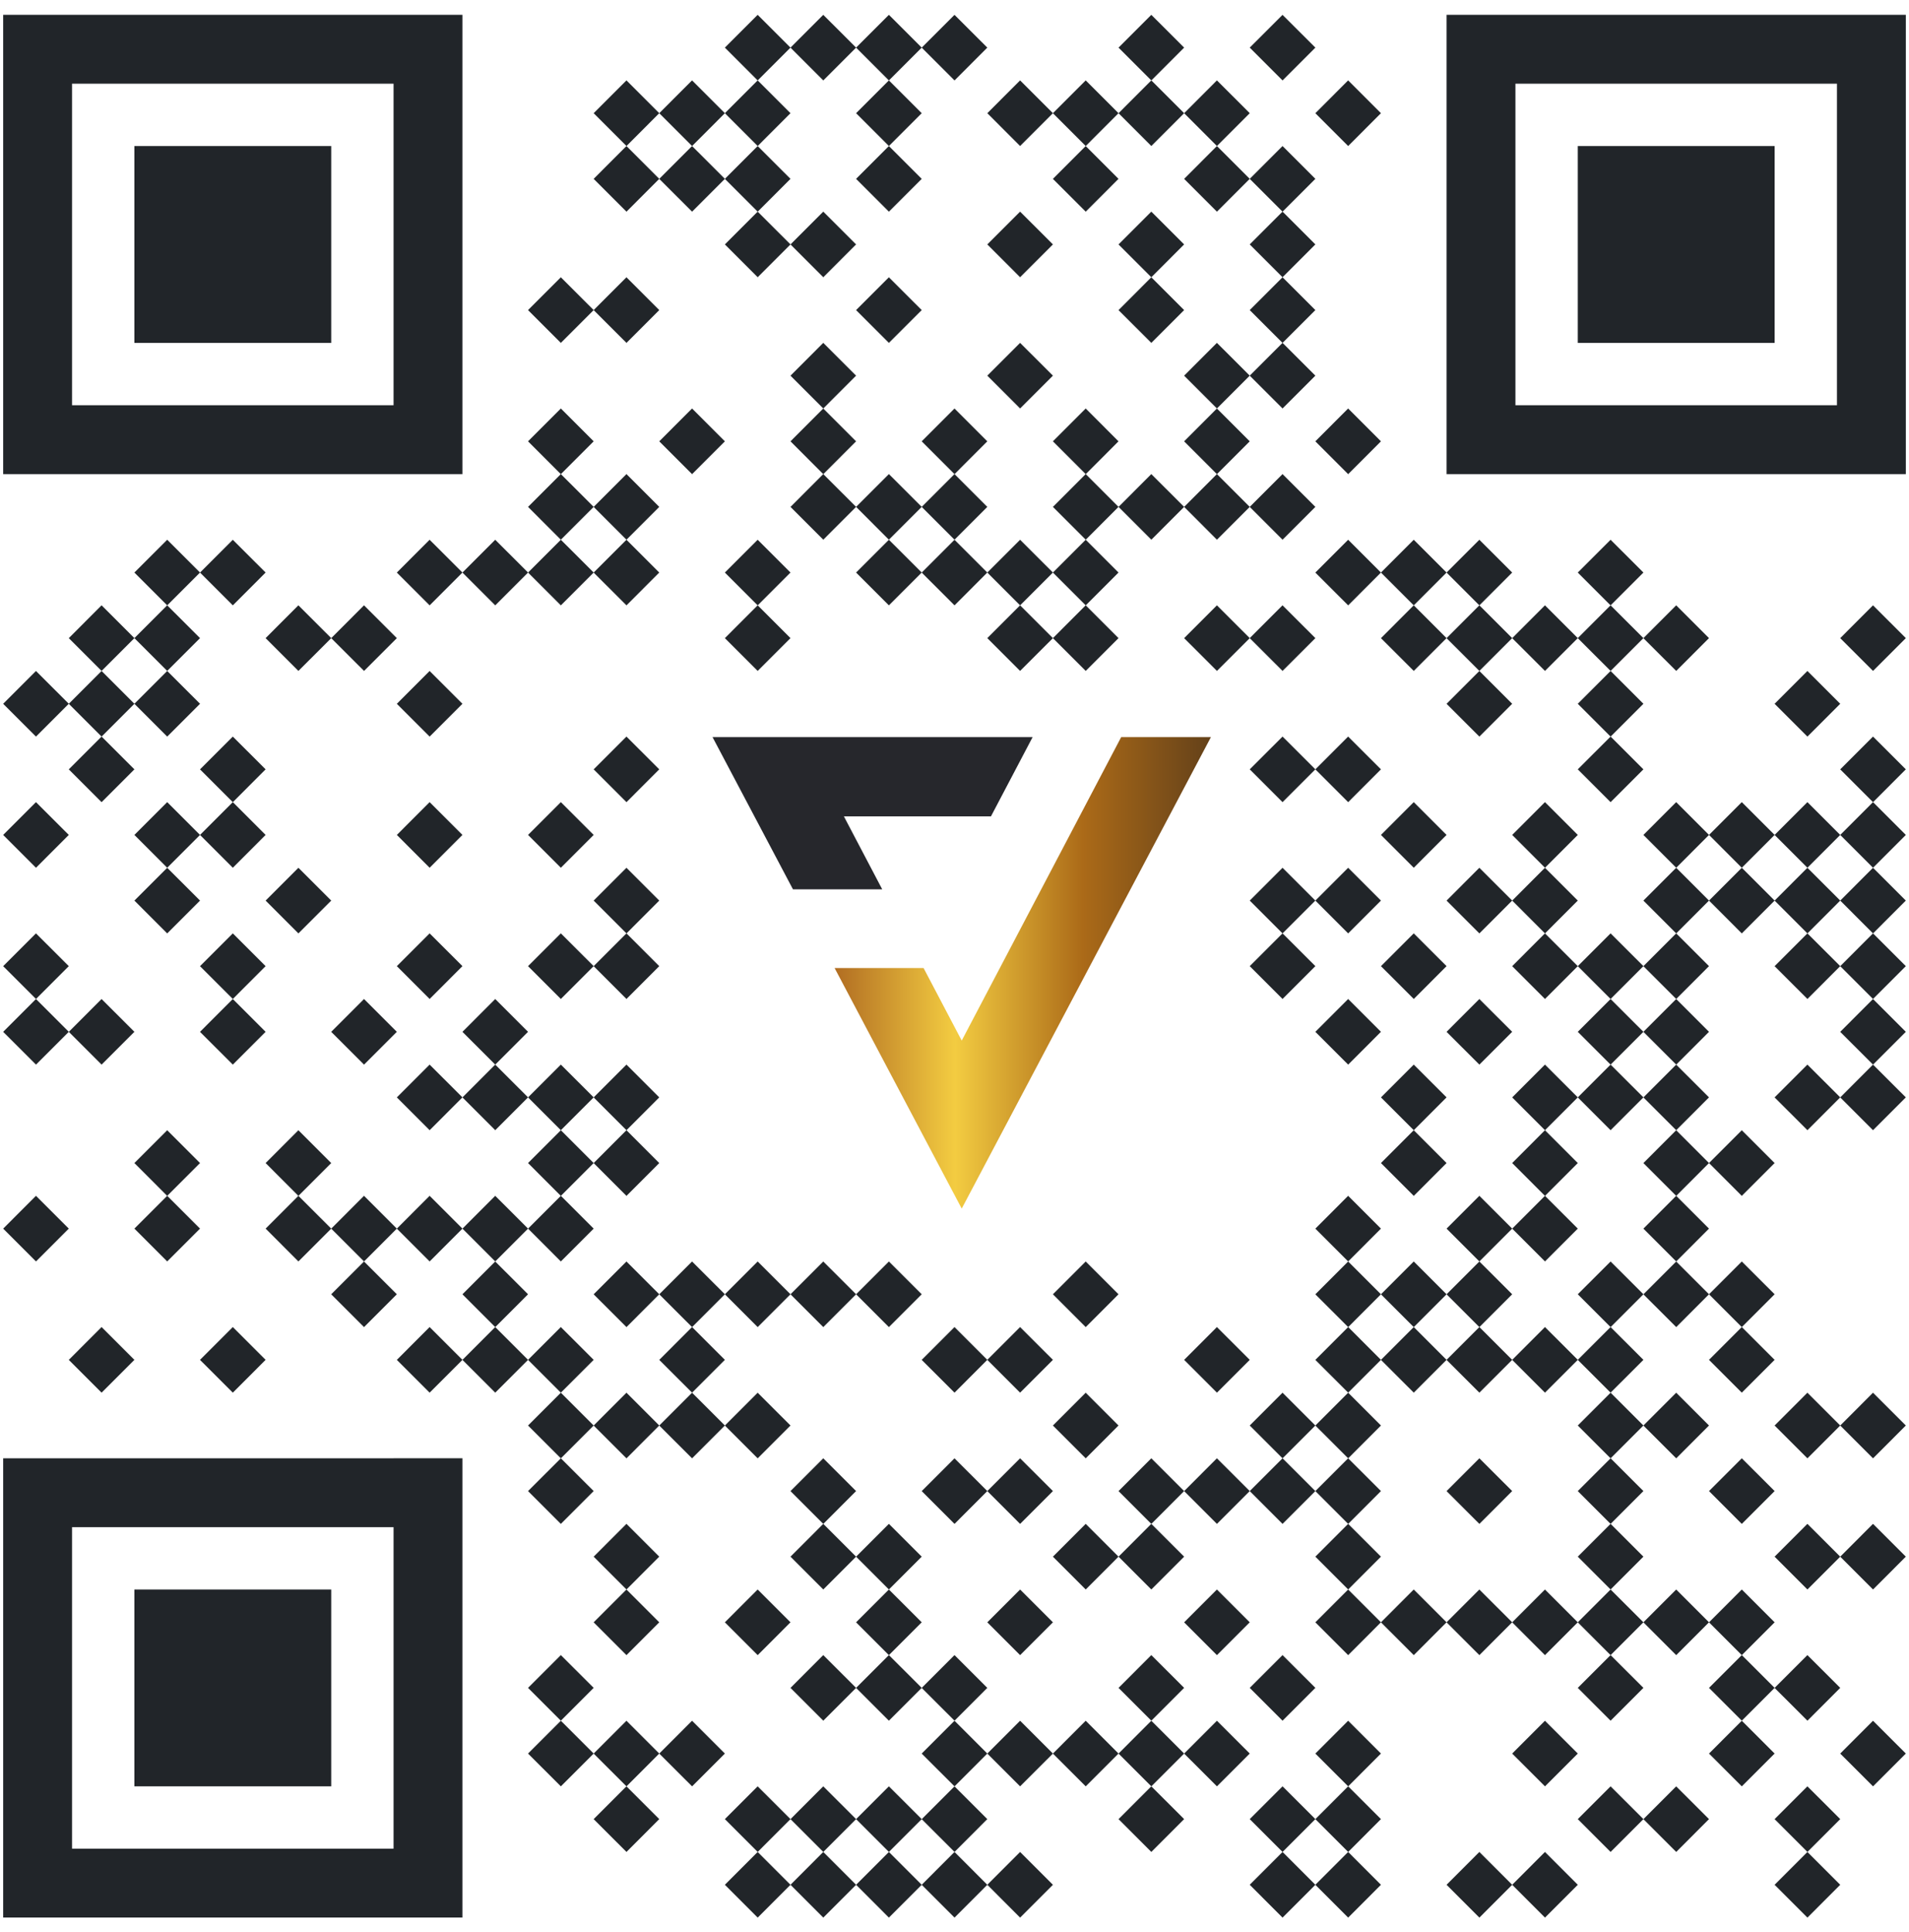
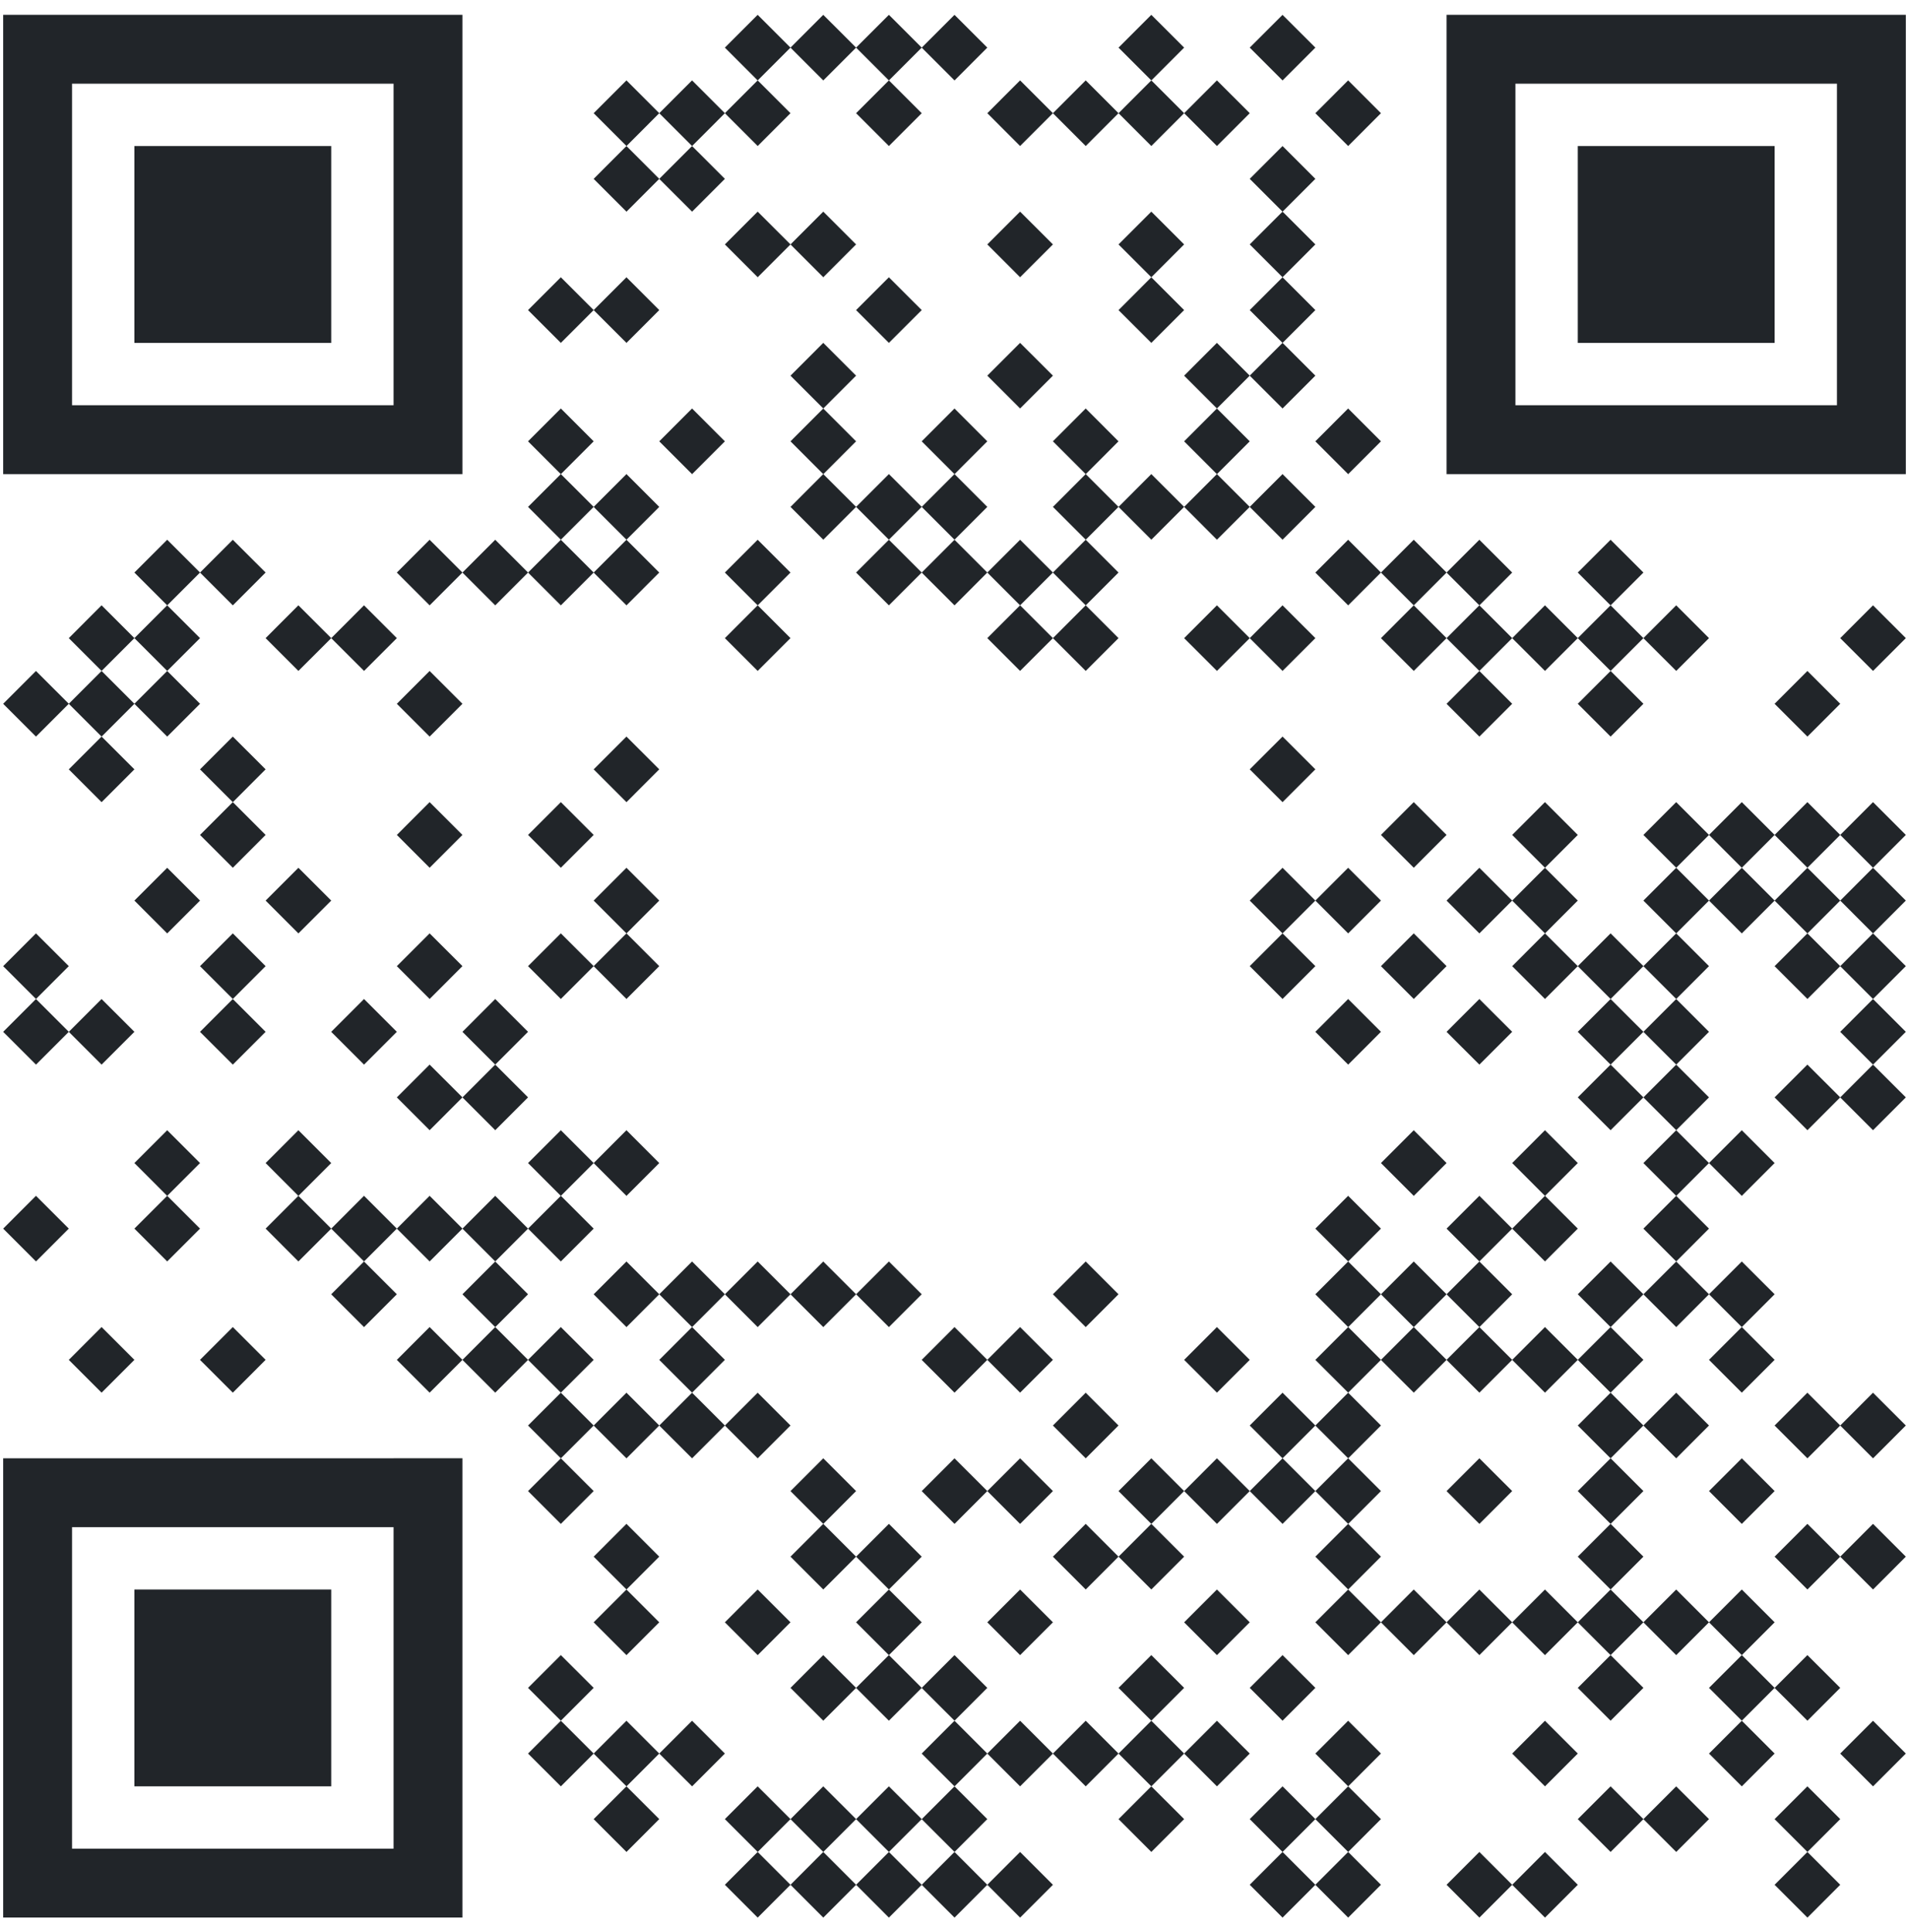
<svg xmlns="http://www.w3.org/2000/svg" width="82" height="83" fill="none">
  <path d="M31.137 2.046l1.409 1.409 1.409-1.41-1.41-1.408-1.409 1.409zm2.818 0l1.409 1.409 1.409-1.41-1.41-1.408-1.408 1.409z" fill="#212529" />
  <path d="M36.773 2.046l1.409 1.409 1.41-1.41-1.41-1.408-1.41 1.409zm2.818 0l1.41 1.409 1.408-1.41L41 .638l-1.409 1.409zm8.455 0l1.409 1.409 1.409-1.41-1.41-1.408-1.408 1.409zm5.636 0l1.409 1.409 1.41-1.41L55.09.638l-1.41 1.409zM25.5 4.862l1.41 1.41 1.408-1.41-1.409-1.409-1.409 1.41zm2.818 0l1.41 1.41 1.409-1.41-1.41-1.409-1.409 1.41z" fill="#212529" />
  <path d="M31.137 4.862l1.409 1.41 1.409-1.41-1.41-1.409-1.409 1.41zm5.636 0l1.409 1.41 1.41-1.41-1.41-1.409-1.41 1.41zm5.637 0l1.408 1.41 1.41-1.41-1.41-1.409-1.409 1.41z" fill="#212529" />
  <path d="M45.227 4.862l1.41 1.41 1.408-1.41-1.409-1.409-1.409 1.41zm2.819 0l1.409 1.41 1.409-1.41-1.41-1.409-1.408 1.41zm2.818 0l1.409 1.41 1.409-1.41-1.41-1.409-1.408 1.41zm5.636 0l1.41 1.41 1.408-1.41-1.409-1.409-1.409 1.41zm-31 2.821l1.41 1.409 1.408-1.41-1.409-1.409-1.409 1.41zm2.818 0l1.41 1.409 1.409-1.41-1.41-1.409-1.409 1.41z" fill="#212529" />
-   <path d="M31.137 7.683l1.409 1.409 1.409-1.41-1.41-1.409-1.409 1.41zm5.636 0l1.409 1.409 1.41-1.41-1.41-1.409-1.41 1.41zm8.454 0l1.41 1.409 1.408-1.41-1.409-1.409-1.409 1.41zm5.637 0l1.409 1.409 1.409-1.41-1.41-1.409-1.408 1.41z" fill="#212529" />
  <path d="M53.682 7.683l1.409 1.409 1.41-1.41-1.41-1.409-1.41 1.41zm-22.545 2.816l1.409 1.409 1.409-1.41-1.41-1.408-1.409 1.409zm2.818 0l1.409 1.409 1.409-1.41-1.41-1.408-1.408 1.409zm8.455 0l1.408 1.409 1.41-1.41-1.41-1.408-1.409 1.409zm5.636 0l1.409 1.409 1.409-1.41-1.41-1.408-1.408 1.409z" fill="#212529" />
  <path d="M53.682 10.499l1.409 1.409 1.41-1.41-1.41-1.408-1.41 1.409zm-31 2.821l1.409 1.408 1.41-1.409-1.41-1.409-1.41 1.41z" fill="#212529" />
  <path d="M25.5 13.32l1.41 1.408 1.408-1.409-1.409-1.409-1.409 1.41zm11.273 0l1.409 1.408 1.41-1.409-1.41-1.409-1.41 1.41zm11.273 0l1.409 1.408 1.409-1.409-1.41-1.409-1.408 1.41zm5.636 0l1.409 1.408 1.41-1.409-1.41-1.409-1.41 1.41zm-19.727 2.816l1.409 1.409 1.409-1.41-1.41-1.408-1.408 1.409zm8.455 0l1.408 1.409 1.41-1.41-1.41-1.408-1.409 1.409zm8.454 0l1.409 1.409 1.409-1.41-1.41-1.408-1.408 1.409z" fill="#212529" />
  <path d="M53.682 16.136l1.409 1.409 1.41-1.41-1.41-1.408-1.41 1.409zm-31 2.82l1.409 1.41 1.41-1.41-1.41-1.41-1.41 1.41zm5.636 0l1.41 1.41 1.409-1.41-1.41-1.41-1.409 1.41zm5.637 0l1.409 1.41 1.409-1.41-1.41-1.41-1.408 1.41zm5.636 0l1.41 1.41 1.408-1.41L41 17.546l-1.409 1.41zm5.636 0l1.41 1.41 1.408-1.41-1.409-1.41-1.409 1.41zm5.637 0l1.409 1.41 1.409-1.41-1.41-1.41-1.408 1.41zm5.636 0l1.41 1.41 1.408-1.41-1.409-1.41-1.409 1.41z" fill="#212529" />
  <path d="M22.682 21.772l1.409 1.41 1.41-1.41-1.41-1.409-1.41 1.41z" fill="#212529" />
  <path d="M25.5 21.772l1.41 1.41 1.408-1.41-1.409-1.409-1.409 1.41zm8.455 0l1.409 1.41 1.409-1.41-1.41-1.409-1.408 1.41z" fill="#212529" />
  <path d="M36.773 21.772l1.409 1.41 1.41-1.41-1.41-1.409-1.41 1.41z" fill="#212529" />
  <path d="M39.591 21.772l1.41 1.41 1.408-1.41L41 20.363l-1.409 1.41zm5.636 0l1.41 1.41 1.408-1.41-1.409-1.409-1.409 1.41zm2.819 0l1.409 1.41 1.409-1.41-1.41-1.409-1.408 1.41zm2.818 0l1.409 1.41 1.409-1.41-1.41-1.409-1.408 1.41z" fill="#212529" />
  <path d="M53.682 21.772l1.409 1.41 1.41-1.41-1.41-1.409-1.41 1.41zM5.773 24.593l1.409 1.409 1.41-1.41-1.41-1.408-1.41 1.409zm2.818 0l1.41 1.409 1.408-1.41L10 23.185l-1.409 1.409zm8.455 0l1.409 1.409 1.409-1.41-1.41-1.408-1.408 1.409zm2.818 0l1.409 1.409 1.409-1.41-1.41-1.408-1.408 1.409z" fill="#212529" />
  <path d="M22.682 24.593l1.409 1.409 1.41-1.41-1.41-1.408-1.41 1.409zm2.818 0l1.41 1.409 1.408-1.41-1.409-1.408-1.409 1.409zm5.637 0l1.409 1.409 1.409-1.41-1.41-1.408-1.409 1.409zm5.636 0l1.409 1.409 1.41-1.41-1.41-1.408-1.41 1.409zm2.818 0l1.41 1.409 1.408-1.41L41 23.185l-1.409 1.409zm2.819 0l1.408 1.409 1.41-1.41-1.41-1.408-1.409 1.409z" fill="#212529" />
  <path d="M45.227 24.593l1.41 1.409 1.408-1.41-1.409-1.408-1.409 1.409zm11.273 0l1.41 1.409 1.408-1.41-1.409-1.408-1.409 1.409zm2.818 0l1.41 1.409 1.408-1.41-1.409-1.408-1.409 1.409zm2.818 0l1.41 1.409 1.409-1.41-1.41-1.408-1.409 1.409zm5.637 0l1.409 1.409 1.41-1.41-1.41-1.408-1.41 1.409zM2.955 27.41l1.409 1.408 1.409-1.409L4.363 26l-1.408 1.41z" fill="#212529" />
  <path d="M5.773 27.41l1.409 1.408 1.41-1.409L7.181 26l-1.41 1.41zm5.637 0l1.408 1.408 1.41-1.409L12.817 26l-1.409 1.41z" fill="#212529" />
  <path d="M14.227 27.41l1.41 1.408 1.409-1.409L15.636 26l-1.409 1.41zm16.91 0l1.409 1.408 1.409-1.409L32.545 26l-1.409 1.41zm11.273 0l1.408 1.408 1.41-1.409L43.817 26l-1.409 1.41z" fill="#212529" />
  <path d="M45.227 27.41l1.41 1.408 1.408-1.409L46.636 26l-1.409 1.41zm5.637 0l1.409 1.408 1.409-1.409L52.272 26l-1.408 1.41z" fill="#212529" />
  <path d="M53.682 27.41l1.409 1.408 1.41-1.409L55.09 26l-1.41 1.41zm5.636 0l1.41 1.408 1.408-1.409L60.727 26l-1.409 1.41zm2.818 0l1.41 1.408 1.409-1.409L63.545 26l-1.409 1.41zm2.819 0l1.409 1.408 1.409-1.409L66.363 26l-1.408 1.41z" fill="#212529" />
  <path d="M67.773 27.41l1.409 1.408 1.41-1.409L69.181 26l-1.41 1.41z" fill="#212529" />
  <path d="M70.591 27.41l1.41 1.408 1.408-1.409L72 26l-1.409 1.41zm8.455 0l1.409 1.408 1.409-1.409L80.454 26l-1.408 1.41zM.136 30.23l1.41 1.409 1.409-1.41-1.41-1.409-1.409 1.41zm2.819 0l1.409 1.409 1.409-1.41-1.41-1.409-1.408 1.41z" fill="#212529" />
  <path d="M5.773 30.23l1.409 1.409 1.41-1.41-1.41-1.409-1.41 1.41zm11.273 0l1.409 1.409 1.409-1.41-1.41-1.409-1.408 1.41zm45.09 0l1.41 1.409 1.409-1.41-1.41-1.409-1.409 1.41zm5.637 0l1.409 1.409 1.41-1.41-1.41-1.409-1.41 1.41zm8.454 0l1.41 1.409 1.409-1.41-1.41-1.409-1.409 1.41zM2.955 33.046l1.409 1.409 1.409-1.41-1.41-1.408-1.408 1.409zm5.636 0l1.41 1.409 1.408-1.41L10 31.638l-1.409 1.409zm16.909 0l1.41 1.409 1.408-1.41-1.409-1.408-1.409 1.409zm28.182 0l1.409 1.409 1.41-1.41-1.41-1.408-1.41 1.409z" fill="#212529" />
-   <path d="M56.5 33.046l1.41 1.409 1.408-1.41-1.409-1.408-1.409 1.409zm11.273 0l1.409 1.409 1.41-1.41-1.41-1.408-1.41 1.409zm11.273 0l1.409 1.409 1.409-1.41-1.41-1.408-1.408 1.409zM.136 35.862l1.41 1.41 1.409-1.41-1.41-1.409-1.409 1.41zm5.637 0l1.409 1.41 1.41-1.41-1.41-1.409-1.41 1.41z" fill="#212529" />
  <path d="M8.591 35.862l1.41 1.41 1.408-1.41L10 34.453l-1.409 1.41zm8.455 0l1.409 1.41 1.409-1.41-1.41-1.409-1.408 1.41zm5.636 0l1.409 1.41 1.41-1.41-1.41-1.409-1.41 1.41zm36.636 0l1.41 1.41 1.408-1.41-1.409-1.409-1.409 1.41zm5.637 0l1.409 1.41 1.409-1.41-1.41-1.409-1.408 1.41zm5.636 0l1.41 1.41 1.408-1.41L72 34.453l-1.409 1.41zm2.819 0l1.408 1.41 1.41-1.41-1.41-1.409-1.409 1.41z" fill="#212529" />
  <path d="M76.227 35.862l1.41 1.41 1.409-1.41-1.41-1.409-1.409 1.41zm2.819 0l1.409 1.41 1.409-1.41-1.41-1.409-1.408 1.41zm-73.273 2.82l1.409 1.41 1.41-1.41-1.41-1.409-1.41 1.41zm5.637 0l1.408 1.41 1.41-1.41-1.41-1.409-1.409 1.41zm14.09 0l1.41 1.41 1.408-1.41-1.409-1.409-1.409 1.41zm28.182 0l1.409 1.41 1.41-1.41-1.41-1.409-1.41 1.41z" fill="#212529" />
  <path d="M56.5 38.682l1.41 1.41 1.408-1.41-1.409-1.409-1.409 1.41zm5.636 0l1.41 1.41 1.409-1.41-1.41-1.409-1.409 1.41zm2.819 0l1.409 1.41 1.409-1.41-1.41-1.409-1.408 1.41zm5.636 0l1.41 1.41 1.408-1.41L72 37.273l-1.409 1.41zm2.819 0l1.408 1.41 1.41-1.41-1.41-1.409-1.409 1.41z" fill="#212529" />
  <path d="M76.227 38.682l1.41 1.41 1.409-1.41-1.41-1.409-1.409 1.41zm2.819 0l1.409 1.41 1.409-1.41-1.41-1.409-1.408 1.41zM.136 41.499l1.41 1.409 1.409-1.41-1.41-1.408-1.409 1.409zm8.455 0l1.41 1.409 1.408-1.41L10 40.09l-1.409 1.409zm8.455 0l1.409 1.409 1.409-1.41-1.41-1.408-1.408 1.409zm5.636 0l1.409 1.409 1.41-1.41-1.41-1.408-1.41 1.409z" fill="#212529" />
  <path d="M25.5 41.499l1.41 1.409 1.408-1.41-1.409-1.408-1.409 1.409zm28.182 0l1.409 1.409 1.41-1.41-1.41-1.408-1.41 1.409zm5.636 0l1.41 1.409 1.408-1.41-1.409-1.408-1.409 1.409zm5.637 0l1.409 1.409 1.409-1.41-1.41-1.408-1.408 1.409z" fill="#212529" />
  <path d="M67.773 41.499l1.409 1.409 1.41-1.41-1.41-1.408-1.41 1.409z" fill="#212529" />
  <path d="M70.591 41.499l1.41 1.409 1.408-1.41L72 40.09l-1.409 1.409zm5.636 0l1.41 1.409 1.409-1.41-1.41-1.408-1.409 1.409zm2.819 0l1.409 1.409 1.409-1.41-1.41-1.408-1.408 1.409zM.136 44.32l1.41 1.408 1.409-1.409-1.41-1.409-1.409 1.41zm2.819 0l1.409 1.408 1.409-1.409-1.41-1.409-1.408 1.41zm5.636 0l1.41 1.408 1.408-1.409L10 42.91l-1.409 1.41zm5.636 0l1.41 1.408 1.409-1.409-1.41-1.409-1.409 1.41zm5.637 0l1.409 1.408 1.409-1.409-1.41-1.409-1.408 1.41zm36.636 0l1.41 1.408 1.408-1.409-1.409-1.409-1.409 1.41zm5.636 0l1.41 1.408 1.409-1.409-1.41-1.409-1.409 1.41zm5.637 0l1.409 1.408 1.41-1.409-1.41-1.409-1.41 1.41z" fill="#212529" />
  <path d="M70.591 44.32l1.41 1.408 1.408-1.409L72 42.91l-1.409 1.41zm8.455 0l1.409 1.408 1.409-1.409-1.41-1.409-1.408 1.41zm-62 2.816l1.409 1.409 1.409-1.41-1.41-1.408-1.408 1.409zm2.818 0l1.409 1.409 1.409-1.41-1.41-1.408-1.408 1.409z" fill="#212529" />
-   <path d="M22.682 47.136l1.409 1.409 1.41-1.41-1.41-1.408-1.41 1.409z" fill="#212529" />
-   <path d="M25.5 47.136l1.41 1.409 1.408-1.41-1.409-1.408-1.409 1.409zm33.818 0l1.41 1.409 1.408-1.41-1.409-1.408-1.409 1.409zm5.637 0l1.409 1.409 1.409-1.41-1.41-1.408-1.408 1.409z" fill="#212529" />
  <path d="M67.773 47.136l1.409 1.409 1.41-1.41-1.41-1.408-1.41 1.409z" fill="#212529" />
  <path d="M70.591 47.136l1.41 1.409 1.408-1.41L72 45.728l-1.409 1.409zm5.636 0l1.41 1.409 1.409-1.41-1.41-1.408-1.409 1.409zm2.819 0l1.409 1.409 1.409-1.41-1.41-1.408-1.408 1.409zm-73.273 2.82l1.409 1.41 1.41-1.41-1.41-1.41-1.41 1.41zm5.637 0l1.408 1.41 1.41-1.41-1.41-1.41-1.409 1.41zm11.272 0l1.409 1.41 1.41-1.41-1.41-1.41-1.41 1.41z" fill="#212529" />
  <path d="M25.5 49.956l1.41 1.41 1.408-1.41-1.409-1.41-1.409 1.41zm33.818 0l1.41 1.41 1.408-1.41-1.409-1.41-1.409 1.41zm5.637 0l1.409 1.41 1.409-1.41-1.41-1.41-1.408 1.41zm5.636 0l1.41 1.41 1.408-1.41L72 48.546l-1.409 1.41zm2.819 0l1.408 1.41 1.41-1.41-1.41-1.41-1.409 1.41zM.136 52.772l1.41 1.41 1.409-1.41-1.41-1.409-1.409 1.41zm5.637 0l1.409 1.41 1.41-1.41-1.41-1.409-1.41 1.41zm5.637 0l1.408 1.41 1.41-1.41-1.41-1.409-1.409 1.41z" fill="#212529" />
  <path d="M14.227 52.772l1.41 1.41 1.409-1.41-1.41-1.409-1.409 1.41zm2.819 0l1.409 1.41 1.409-1.41-1.41-1.409-1.408 1.41zm2.818 0l1.409 1.41 1.409-1.41-1.41-1.409-1.408 1.41z" fill="#212529" />
  <path d="M22.682 52.772l1.409 1.41 1.41-1.41-1.41-1.409-1.41 1.41zm33.818 0l1.41 1.41 1.408-1.41-1.409-1.409-1.409 1.41zm5.636 0l1.41 1.41 1.409-1.41-1.41-1.409-1.409 1.41zm2.819 0l1.409 1.41 1.409-1.41-1.41-1.409-1.408 1.41zm5.636 0l1.41 1.41 1.408-1.41L72 51.363l-1.409 1.41zm-56.364 2.821l1.41 1.409 1.409-1.41-1.41-1.408-1.409 1.409zm5.637 0l1.409 1.409 1.409-1.41-1.41-1.408-1.408 1.409zm5.636 0l1.41 1.409 1.408-1.41-1.409-1.408-1.409 1.409zm2.818 0l1.41 1.409 1.409-1.41-1.41-1.408-1.409 1.409z" fill="#212529" />
  <path d="M31.137 55.593l1.409 1.409 1.409-1.41-1.41-1.408-1.409 1.409zm2.818 0l1.409 1.409 1.409-1.41-1.41-1.408-1.408 1.409z" fill="#212529" />
  <path d="M36.773 55.593l1.409 1.409 1.41-1.41-1.41-1.408-1.41 1.409zm8.454 0l1.41 1.409 1.408-1.41-1.409-1.408-1.409 1.409zm11.273 0l1.41 1.409 1.408-1.41-1.409-1.408-1.409 1.409zm2.818 0l1.41 1.409 1.408-1.41-1.409-1.408-1.409 1.409zm2.818 0l1.41 1.409 1.409-1.41-1.41-1.408-1.409 1.409zm5.637 0l1.409 1.409 1.41-1.41-1.41-1.408-1.41 1.409z" fill="#212529" />
  <path d="M70.591 55.593l1.41 1.409 1.408-1.41L72 54.185l-1.409 1.409zm2.819 0l1.408 1.409 1.41-1.41-1.41-1.408-1.409 1.409zM2.955 58.41l1.409 1.408 1.409-1.409L4.363 57l-1.408 1.41zm5.636 0l1.41 1.408 1.408-1.409L10 57l-1.409 1.41zm8.455 0l1.409 1.408 1.409-1.409L18.454 57l-1.408 1.41zm2.818 0l1.409 1.408 1.409-1.409L21.272 57l-1.408 1.41z" fill="#212529" />
  <path d="M22.682 58.41l1.409 1.408 1.41-1.409L24.09 57l-1.41 1.41zm5.636 0l1.41 1.408 1.409-1.409L29.727 57l-1.409 1.41zm11.273 0l1.41 1.408 1.408-1.409L41 57l-1.409 1.41z" fill="#212529" />
  <path d="M42.41 58.41l1.408 1.408 1.41-1.409L43.817 57l-1.409 1.41zm8.454 0l1.409 1.408 1.409-1.409L52.272 57l-1.408 1.41zm5.636 0l1.41 1.408 1.408-1.409L57.91 57l-1.41 1.41zm2.818 0l1.41 1.408 1.408-1.409L60.727 57l-1.409 1.41zm2.818 0l1.41 1.408 1.409-1.409L63.545 57l-1.409 1.41zm2.819 0l1.409 1.408 1.409-1.409L66.363 57l-1.408 1.41z" fill="#212529" />
  <path d="M67.773 58.41l1.409 1.408 1.41-1.409L69.181 57l-1.41 1.41zm5.637 0l1.408 1.408 1.41-1.409L74.817 57l-1.409 1.41zm-50.728 2.82l1.409 1.409 1.41-1.41-1.41-1.409-1.41 1.41z" fill="#212529" />
  <path d="M25.5 61.23l1.41 1.409 1.408-1.41-1.409-1.409-1.409 1.41zm2.818 0l1.41 1.409 1.409-1.41-1.41-1.409-1.409 1.41z" fill="#212529" />
  <path d="M31.137 61.23l1.409 1.409 1.409-1.41-1.41-1.409-1.409 1.41zm14.09 0l1.41 1.409 1.408-1.41-1.409-1.409-1.409 1.41zm8.455 0l1.409 1.409 1.41-1.41-1.41-1.409-1.41 1.41z" fill="#212529" />
  <path d="M56.5 61.23l1.41 1.409 1.408-1.41-1.409-1.409-1.409 1.41zm11.273 0l1.409 1.409 1.41-1.41-1.41-1.409-1.41 1.41z" fill="#212529" />
  <path d="M70.591 61.23l1.41 1.409 1.408-1.41L72 59.82l-1.409 1.41zm5.636 0l1.41 1.409 1.409-1.41-1.41-1.409-1.409 1.41zm2.819 0l1.409 1.409 1.409-1.41-1.41-1.409-1.408 1.41zm-56.364 2.816l1.409 1.409 1.41-1.41-1.41-1.408-1.41 1.409zm11.273 0l1.409 1.409 1.409-1.41-1.41-1.408-1.408 1.409zm5.636 0l1.41 1.409 1.408-1.41L41 62.638l-1.409 1.409zm2.819 0l1.408 1.409 1.41-1.41-1.41-1.408-1.409 1.409zm5.636 0l1.409 1.409 1.409-1.41-1.41-1.408-1.408 1.409zm2.818 0l1.409 1.409 1.409-1.41-1.41-1.408-1.408 1.409z" fill="#212529" />
  <path d="M53.682 64.046l1.409 1.409 1.41-1.41-1.41-1.408-1.41 1.409z" fill="#212529" />
  <path d="M56.5 64.046l1.41 1.409 1.408-1.41-1.409-1.408-1.409 1.409zm5.636 0l1.41 1.409 1.409-1.41-1.41-1.408-1.409 1.409zm5.637 0l1.409 1.409 1.41-1.41-1.41-1.408-1.41 1.409zm5.637 0l1.408 1.409 1.41-1.41-1.41-1.408-1.409 1.409zM25.5 66.862l1.41 1.41 1.408-1.41-1.409-1.409-1.409 1.41zm8.455 0l1.409 1.41 1.409-1.41-1.41-1.409-1.408 1.41z" fill="#212529" />
  <path d="M36.773 66.862l1.409 1.41 1.41-1.41-1.41-1.409-1.41 1.41zm8.454 0l1.41 1.41 1.408-1.41-1.409-1.409-1.409 1.41zm2.819 0l1.409 1.41 1.409-1.41-1.41-1.409-1.408 1.41zm8.454 0l1.41 1.41 1.408-1.41-1.409-1.409-1.409 1.41zm11.273 0l1.409 1.41 1.41-1.41-1.41-1.409-1.41 1.41zm8.454 0l1.41 1.41 1.409-1.41-1.41-1.409-1.409 1.41zm2.819 0l1.409 1.41 1.409-1.41-1.41-1.409-1.408 1.41zM25.5 69.683l1.41 1.409 1.408-1.41-1.409-1.409-1.409 1.41zm5.637 0l1.409 1.409 1.409-1.41-1.41-1.409-1.409 1.41zm5.636 0l1.409 1.409 1.41-1.41-1.41-1.409-1.41 1.41zm5.637 0l1.408 1.409 1.41-1.41-1.41-1.409-1.409 1.41zm8.454 0l1.409 1.409 1.409-1.41-1.41-1.409-1.408 1.41zm5.636 0l1.41 1.409 1.408-1.41-1.409-1.409-1.409 1.41zm2.818 0l1.41 1.409 1.408-1.41-1.409-1.409-1.409 1.41zm2.818 0l1.41 1.409 1.409-1.41-1.41-1.409-1.409 1.41zm2.819 0l1.409 1.409 1.409-1.41-1.41-1.409-1.408 1.41z" fill="#212529" />
  <path d="M67.773 69.683l1.409 1.409 1.41-1.41-1.41-1.409-1.41 1.41z" fill="#212529" />
  <path d="M70.591 69.683l1.41 1.409 1.408-1.41L72 68.273l-1.409 1.41zm2.819 0l1.408 1.409 1.41-1.41-1.41-1.409-1.409 1.41zm-50.728 2.816l1.409 1.409 1.41-1.41-1.41-1.408-1.41 1.409zm11.273 0l1.409 1.409 1.409-1.41-1.41-1.408-1.408 1.409z" fill="#212529" />
  <path d="M36.773 72.499l1.409 1.409 1.41-1.41-1.41-1.408-1.41 1.409z" fill="#212529" />
  <path d="M39.591 72.499l1.41 1.409 1.408-1.41L41 71.09l-1.409 1.409zm8.455 0l1.409 1.409 1.409-1.41-1.41-1.408-1.408 1.409zm5.636 0l1.409 1.409 1.41-1.41-1.41-1.408-1.41 1.409zm14.091 0l1.409 1.409 1.41-1.41-1.41-1.408-1.41 1.409zm5.637 0l1.408 1.409 1.41-1.41-1.41-1.408-1.409 1.409zm2.817 0l1.41 1.409 1.409-1.41-1.41-1.408-1.409 1.409zM22.682 75.32l1.409 1.408 1.41-1.409-1.41-1.409-1.41 1.41zm2.818 0l1.41 1.408 1.408-1.409-1.409-1.409-1.409 1.41zm2.818 0l1.41 1.408 1.409-1.409-1.41-1.409-1.409 1.41zm11.273 0l1.41 1.408 1.408-1.409L41 73.91l-1.409 1.41zm2.819 0l1.408 1.408 1.41-1.409-1.41-1.409-1.409 1.41z" fill="#212529" />
  <path d="M45.227 75.32l1.41 1.408 1.408-1.409-1.409-1.409-1.409 1.41zm2.819 0l1.409 1.408 1.409-1.409-1.41-1.409-1.408 1.41zm2.818 0l1.409 1.408 1.409-1.409-1.41-1.409-1.408 1.41zm5.636 0l1.41 1.408 1.408-1.409-1.409-1.409-1.409 1.41zm8.455 0l1.409 1.408 1.409-1.409-1.41-1.409-1.408 1.41zm8.455 0l1.408 1.408 1.41-1.409-1.41-1.409-1.409 1.41zm5.636 0l1.409 1.408 1.409-1.409-1.41-1.409-1.408 1.41zM25.5 78.136l1.41 1.409 1.408-1.41-1.409-1.408-1.409 1.409zm5.637 0l1.409 1.409 1.409-1.41-1.41-1.408-1.409 1.409zm2.818 0l1.409 1.409 1.409-1.41-1.41-1.408-1.408 1.409z" fill="#212529" />
  <path d="M36.773 78.136l1.409 1.409 1.41-1.41-1.41-1.408-1.41 1.409z" fill="#212529" />
  <path d="M39.591 78.136l1.41 1.409 1.408-1.41L41 76.728l-1.409 1.409zm8.455 0l1.409 1.409 1.409-1.41-1.41-1.408-1.408 1.409zm5.636 0l1.409 1.409 1.41-1.41-1.41-1.408-1.41 1.409z" fill="#212529" />
  <path d="M56.5 78.136l1.41 1.409 1.408-1.41-1.409-1.408-1.409 1.409zm11.273 0l1.409 1.409 1.41-1.41-1.41-1.408-1.41 1.409z" fill="#212529" />
  <path d="M70.591 78.136l1.41 1.409 1.408-1.41L72 76.728l-1.409 1.409zm5.636 0l1.41 1.409 1.409-1.41-1.41-1.408-1.409 1.409zm-45.09 2.82l1.409 1.41 1.409-1.41-1.41-1.41-1.409 1.41zm2.818 0l1.409 1.41 1.409-1.41-1.41-1.41-1.408 1.41z" fill="#212529" />
  <path d="M36.773 80.956l1.409 1.41 1.41-1.41-1.41-1.41-1.41 1.41z" fill="#212529" />
  <path d="M39.591 80.956l1.41 1.41 1.408-1.41L41 79.546l-1.409 1.41zm2.819 0l1.408 1.41 1.41-1.41-1.41-1.41-1.409 1.41zm11.272 0l1.409 1.41 1.41-1.41-1.41-1.41-1.41 1.41z" fill="#212529" />
  <path d="M56.5 80.956l1.41 1.41 1.408-1.41-1.409-1.41-1.409 1.41zm5.636 0l1.41 1.41 1.409-1.41-1.41-1.41-1.409 1.41zm2.819 0l1.409 1.41 1.409-1.41-1.41-1.41-1.408 1.41zm11.272 0l1.41 1.41 1.409-1.41-1.41-1.41-1.409 1.41zM16.905.637H.136v19.727h19.728V.636h-2.96zm0 16.768H3.095V3.595h13.81v13.81zm62-16.768H62.136v19.727h19.728V.636h-2.96zm0 16.768h-13.81V3.595h13.81v13.81zm-62 45.232H.136v19.727h19.728V62.636h-2.96zm0 16.768H3.095v-13.81h13.81v13.81z" fill="#212529" />
  <path d="M14.227 6.273H5.773v8.455h8.454V6.273zm62.001 0h-8.455v8.455h8.455V6.273zm-62.001 62H5.773v8.455h8.454v-8.455z" fill="#212529" />
  <g clip-path="url(#clip0_1245_36759)">
    <path d="M37.896 38.2l-1.647-3.135h6.317l1.79-3.405h-13.75l3.456 6.54h3.834z" fill="#26272C" />
    <path d="M48.16 31.66l-2.72 5.177-4.13 7.859-1.638-3.116H35.85l5.46 10.332L52.015 31.66H48.16z" fill="url(#paint0_linear_1245_36759)" />
  </g>
  <defs>
    <linearGradient id="paint0_linear_1245_36759" x1="35.849" y1="41.786" x2="52.014" y2="41.786" gradientUnits="userSpaceOnUse">
      <stop stop-color="#B16D22" />
      <stop offset=".32" stop-color="#F3CC41" />
      <stop offset=".66" stop-color="#AB6A18" />
      <stop offset="1" stop-color="#644119" />
    </linearGradient>
    <clipPath id="clip0_1245_36759">
-       <path fill="#fff" transform="translate(30.09 30.59)" d="M0 0h22.465v22.465H0z" />
-     </clipPath>
+       </clipPath>
  </defs>
</svg>